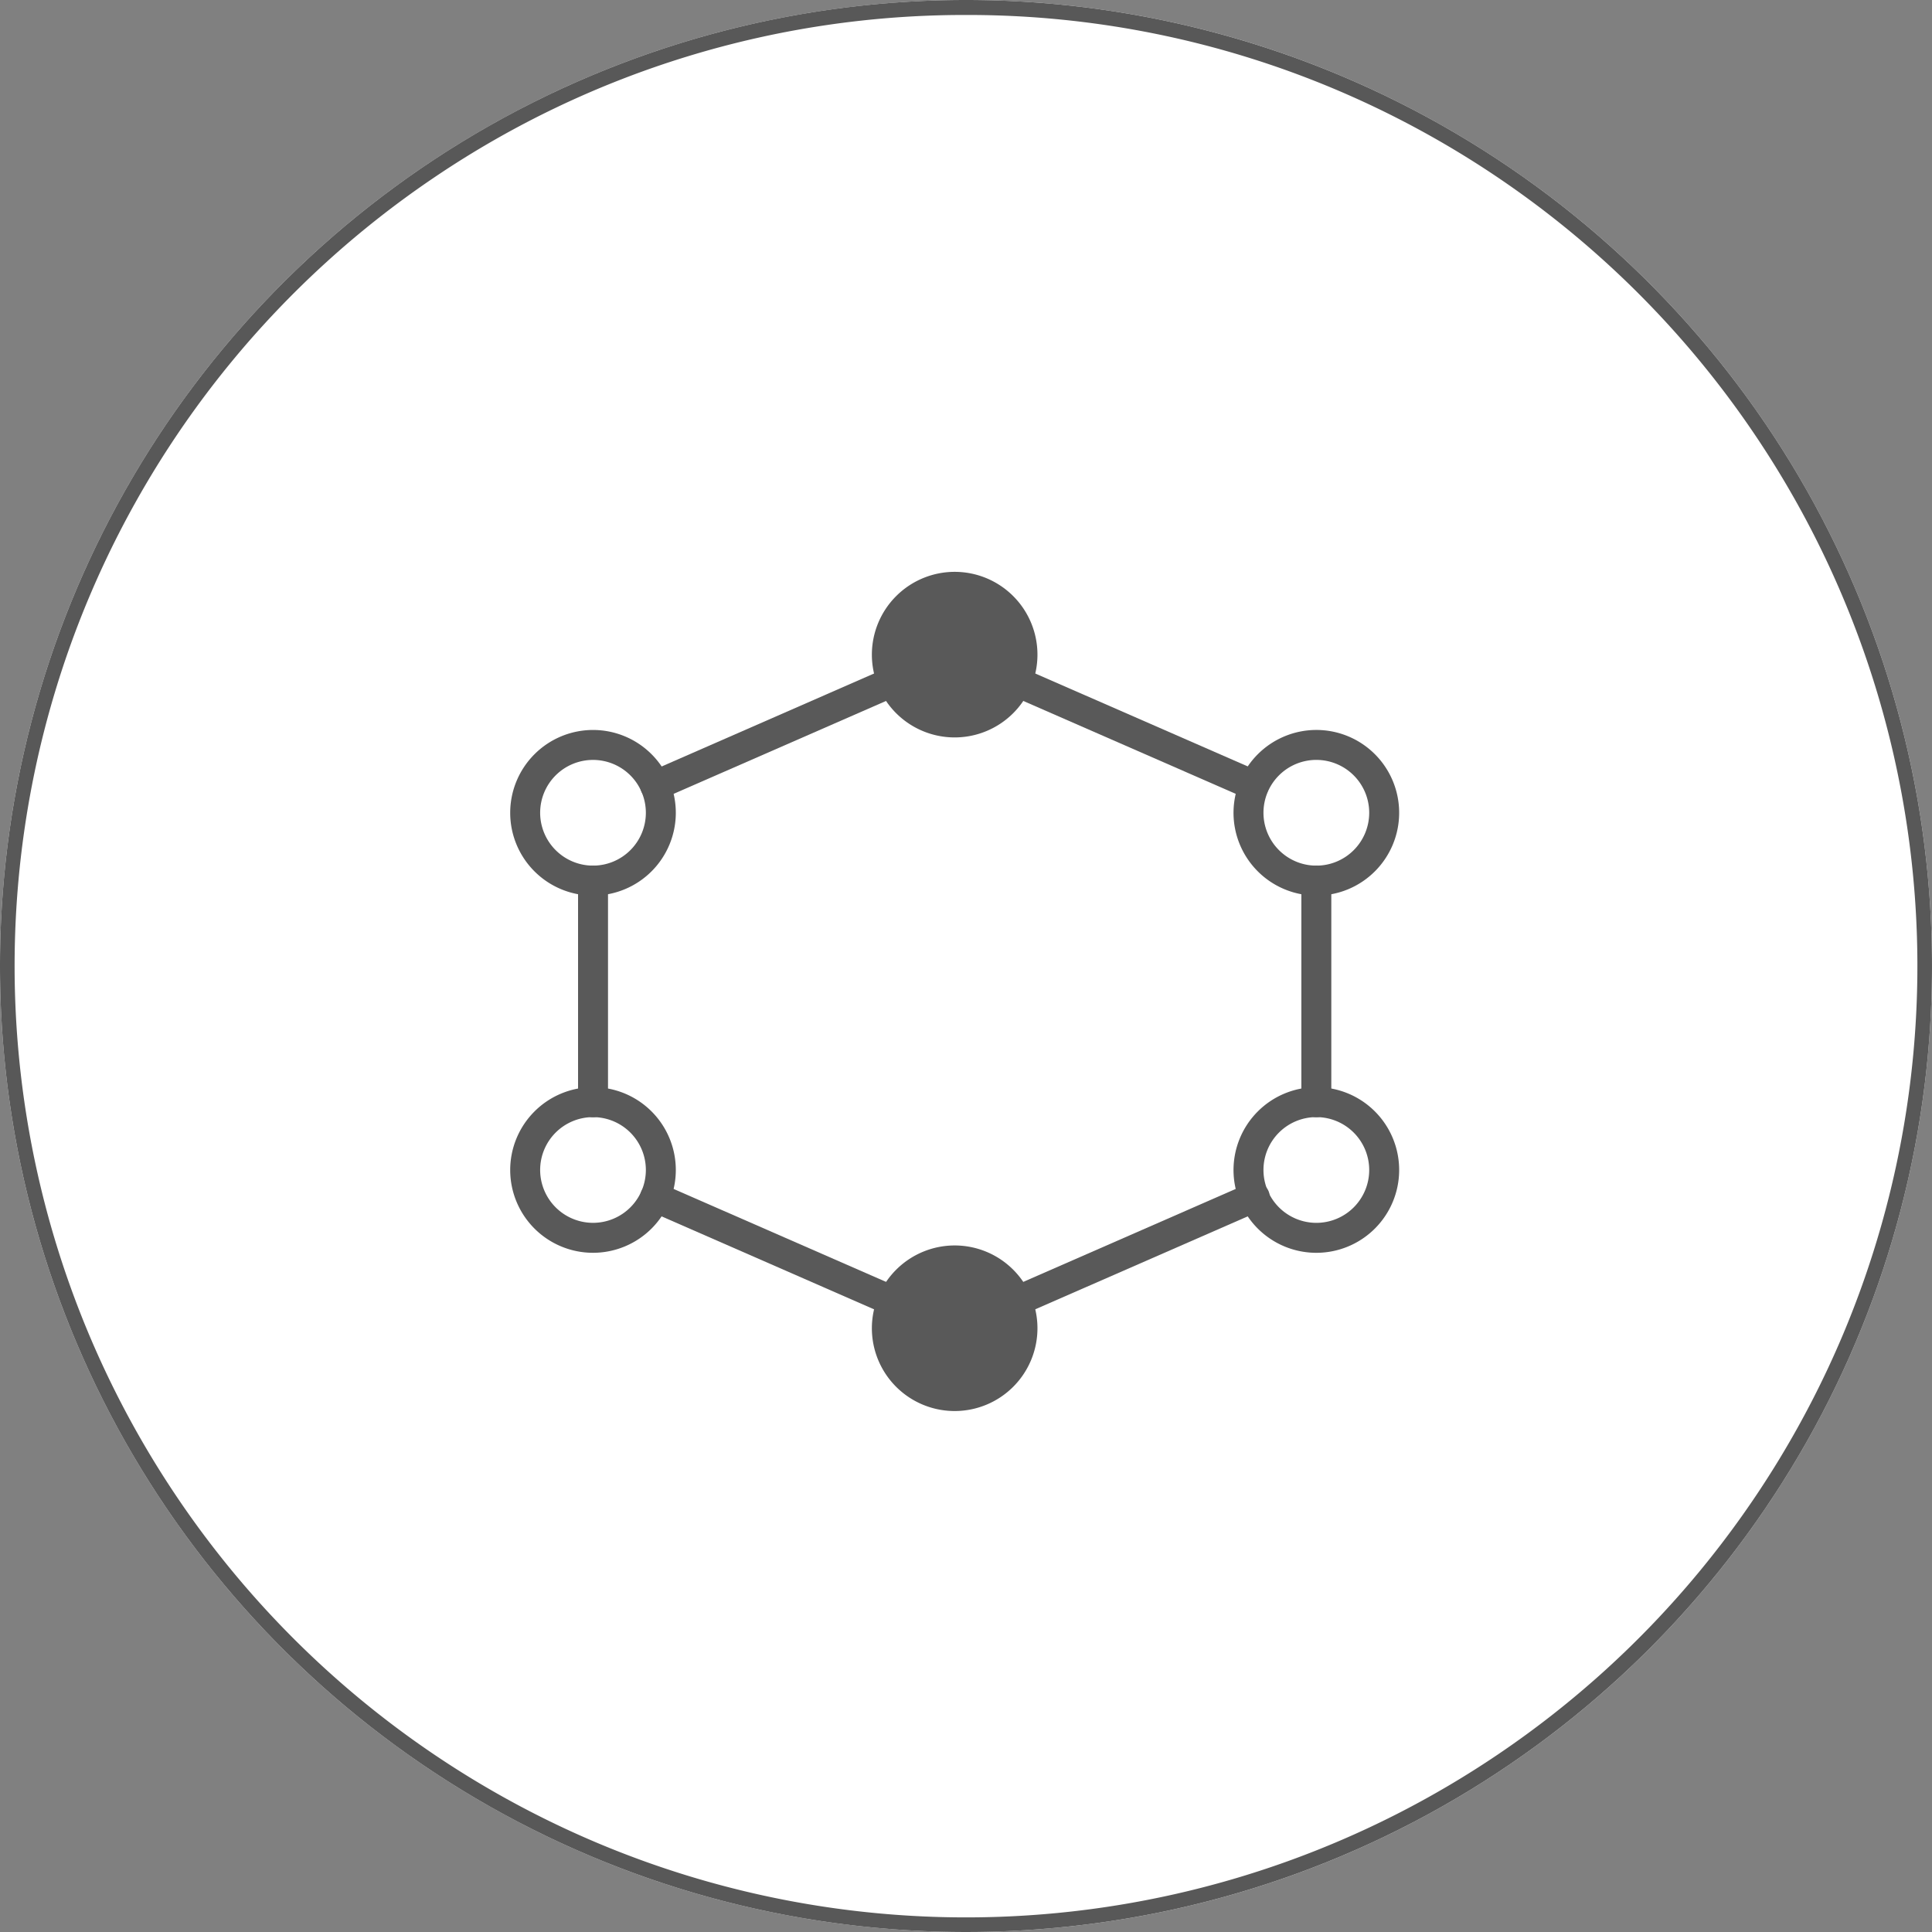
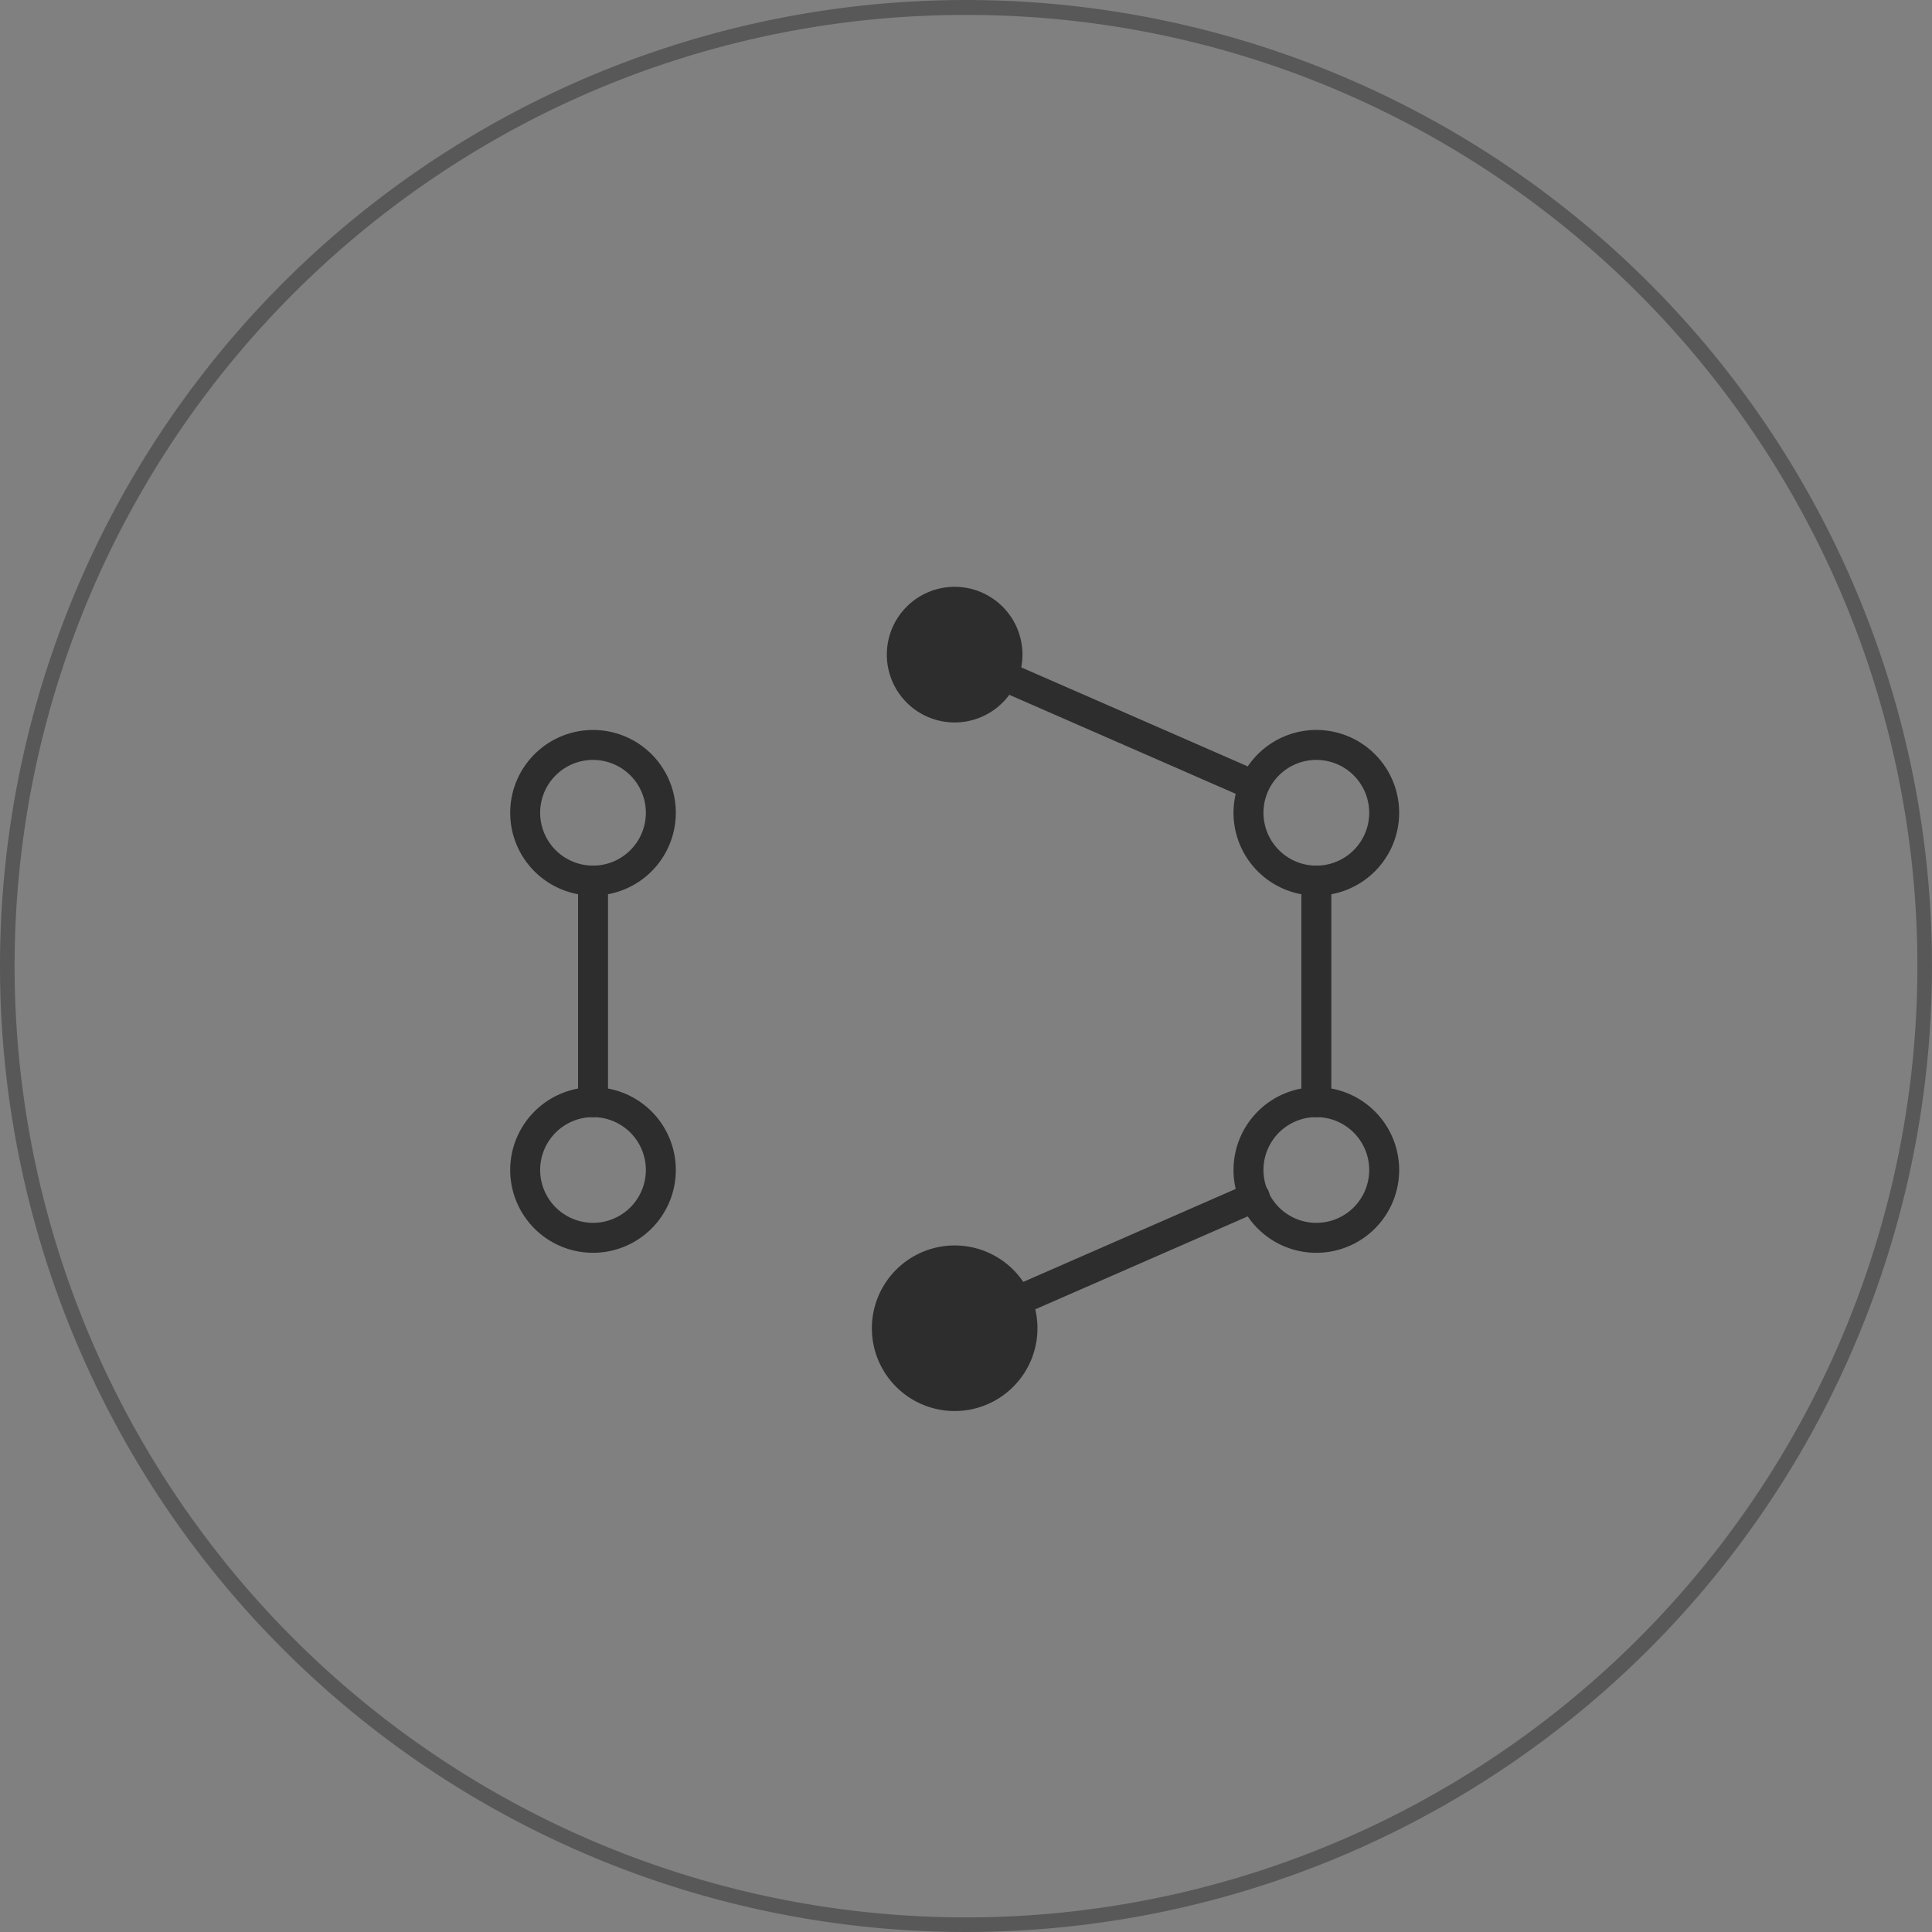
<svg xmlns="http://www.w3.org/2000/svg" width="129" height="129" viewBox="0 0 129 129">
  <rect x="0" y="0" width="129" height="129" fill="#808080" stroke="none" />
  <defs>
    <style>
      .cls-1 {
        fill: none;
      }

      .cls-2 {
        fill: #fff;
      }

      .cls-3 {
        fill: #585858;
      }

      .cls-4 {
        opacity: 0.65;
      }

      .cls-5 {
        clip-path: url(#clip-path);
      }
    </style>
    <clipPath id="clip-path">
      <rect id="Rectangle_169" data-name="Rectangle 169" class="cls-1" width="59.771" height="56.447" />
    </clipPath>
  </defs>
  <g id="Group_349" data-name="Group 349" transform="translate(-344 -6253)">
    <g id="icon" transform="translate(344.302 6253.303)">
-       <circle id="Ellipse_51" data-name="Ellipse 51" class="cls-2" cx="64.5" cy="64.5" r="64.5" transform="translate(-0.302 -0.303)" />
      <path id="Ellipse_51_-_Outline" data-name="Ellipse 51 - Outline" class="cls-3" d="M64.5,1A63.2,63.2,0,0,0,29,11.844,63.689,63.689,0,0,0,5.99,39.783,63.415,63.415,0,0,0,11.844,100,63.689,63.689,0,0,0,39.783,123.01,63.415,63.415,0,0,0,100,117.156,63.688,63.688,0,0,0,123.01,89.217,63.415,63.415,0,0,0,117.156,29,63.688,63.688,0,0,0,89.217,5.99,63.1,63.1,0,0,0,64.5,1m0-1A64.5,64.5,0,1,1,0,64.5,64.5,64.5,0,0,1,64.5,0Z" transform="translate(-0.302 -0.303)" />
    </g>
    <g id="Group_233" data-name="Group 233" class="cls-4" transform="translate(377.859 6290.975)">
      <g id="Group_232" data-name="Group 232" class="cls-5" transform="translate(0 0)">
        <path id="Path_1578" data-name="Path 1578" d="M25.529,1A4.528,4.528,0,1,1,21,5.528,4.528,4.528,0,0,1,25.529,1" transform="translate(4.355 0.207)" />
-         <path id="Ellipse_52" data-name="Ellipse 52" d="M4.528-1A5.528,5.528,0,1,1-1,4.528,5.534,5.534,0,0,1,4.528-1Zm0,9.055A3.528,3.528,0,1,0,1,4.528,3.532,3.532,0,0,0,4.528,8.055Z" transform="translate(25.356 1.207)" />
        <path id="Ellipse_53" data-name="Ellipse 53" d="M4.53-1A5.53,5.53,0,1,1-1,4.53,5.536,5.536,0,0,1,4.53-1Zm0,9.06A3.53,3.53,0,1,0,1,4.53,3.534,3.534,0,0,0,4.53,8.06Z" transform="translate(49.503 11.764)" />
        <path id="Ellipse_54" data-name="Ellipse 54" d="M4.53-1A5.53,5.53,0,1,1-1,4.53,5.536,5.536,0,0,1,4.53-1Zm0,9.06A3.53,3.53,0,1,0,1,4.53,3.534,3.534,0,0,0,4.53,8.06Z" transform="translate(49.503 35.615)" />
        <path id="Ellipse_55" data-name="Ellipse 55" d="M4.529-1A5.529,5.529,0,1,1-1,4.529,5.535,5.535,0,0,1,4.529-1Zm0,9.058A3.529,3.529,0,1,0,1,4.529,3.533,3.533,0,0,0,4.529,8.058Z" transform="translate(1.207 11.765)" />
        <path id="Ellipse_56" data-name="Ellipse 56" d="M4.529-1A5.529,5.529,0,1,1-1,4.529,5.535,5.535,0,0,1,4.529-1Zm0,9.058A3.529,3.529,0,1,0,1,4.529,3.533,3.533,0,0,0,4.529,8.058Z" transform="translate(1.207 35.616)" />
        <path id="Path_1583" data-name="Path 1583" d="M25.529,38.251A4.528,4.528,0,1,1,21,42.779a4.528,4.528,0,0,1,4.528-4.528" transform="translate(4.355 7.933)" />
        <path id="Ellipse_57" data-name="Ellipse 57" d="M4.528-1A5.528,5.528,0,1,1-1,4.528,5.534,5.534,0,0,1,4.528-1Zm0,9.055A3.528,3.528,0,1,0,1,4.528,3.532,3.532,0,0,0,4.528,8.055Z" transform="translate(25.356 46.184)" />
        <path id="Path_1584" data-name="Path 1584" d="M44.752,16.245a1,1,0,0,1,1,1v14.8a1,1,0,0,1-2,0v-14.8A1,1,0,0,1,44.752,16.245Z" transform="translate(9.281 3.577)" />
        <path id="Path_1585" data-name="Path 1585" d="M28.186,5.249a1,1,0,0,1,.4.084l15.859,6.935a1,1,0,0,1-.8,1.832L27.784,7.165a1,1,0,0,1,.4-1.916Z" transform="translate(5.845 1.296)" />
        <path id="Path_1586" data-name="Path 1586" d="M4.753,16.245h0a1,1,0,0,1,1,1l0,14.8a1,1,0,0,1-1,1h0a1,1,0,0,1-1-1l0-14.8A1,1,0,0,1,4.753,16.245Z" transform="translate(0.985 3.577)" />
        <path id="Path_1587" data-name="Path 1587" d="M28.186,42.691a1,1,0,0,1-.4-1.916l15.862-6.94a1,1,0,1,1,.8,1.832l-15.862,6.94A1,1,0,0,1,28.186,42.691Z" transform="translate(5.845 7.207)" />
-         <path id="Path_1588" data-name="Path 1588" d="M8.185,33.753a1,1,0,0,1,.4.084l15.858,6.938a1,1,0,0,1-.8,1.832L7.783,35.669a1,1,0,0,1,.4-1.916Z" transform="translate(1.697 7.208)" />
-         <path id="Path_1589" data-name="Path 1589" d="M8.187,14.188a1,1,0,0,1-.4-1.916L23.641,5.334a1,1,0,1,1,.8,1.832L8.587,14.1A1,1,0,0,1,8.187,14.188Z" transform="translate(1.698 1.296)" />
      </g>
    </g>
  </g>
</svg>